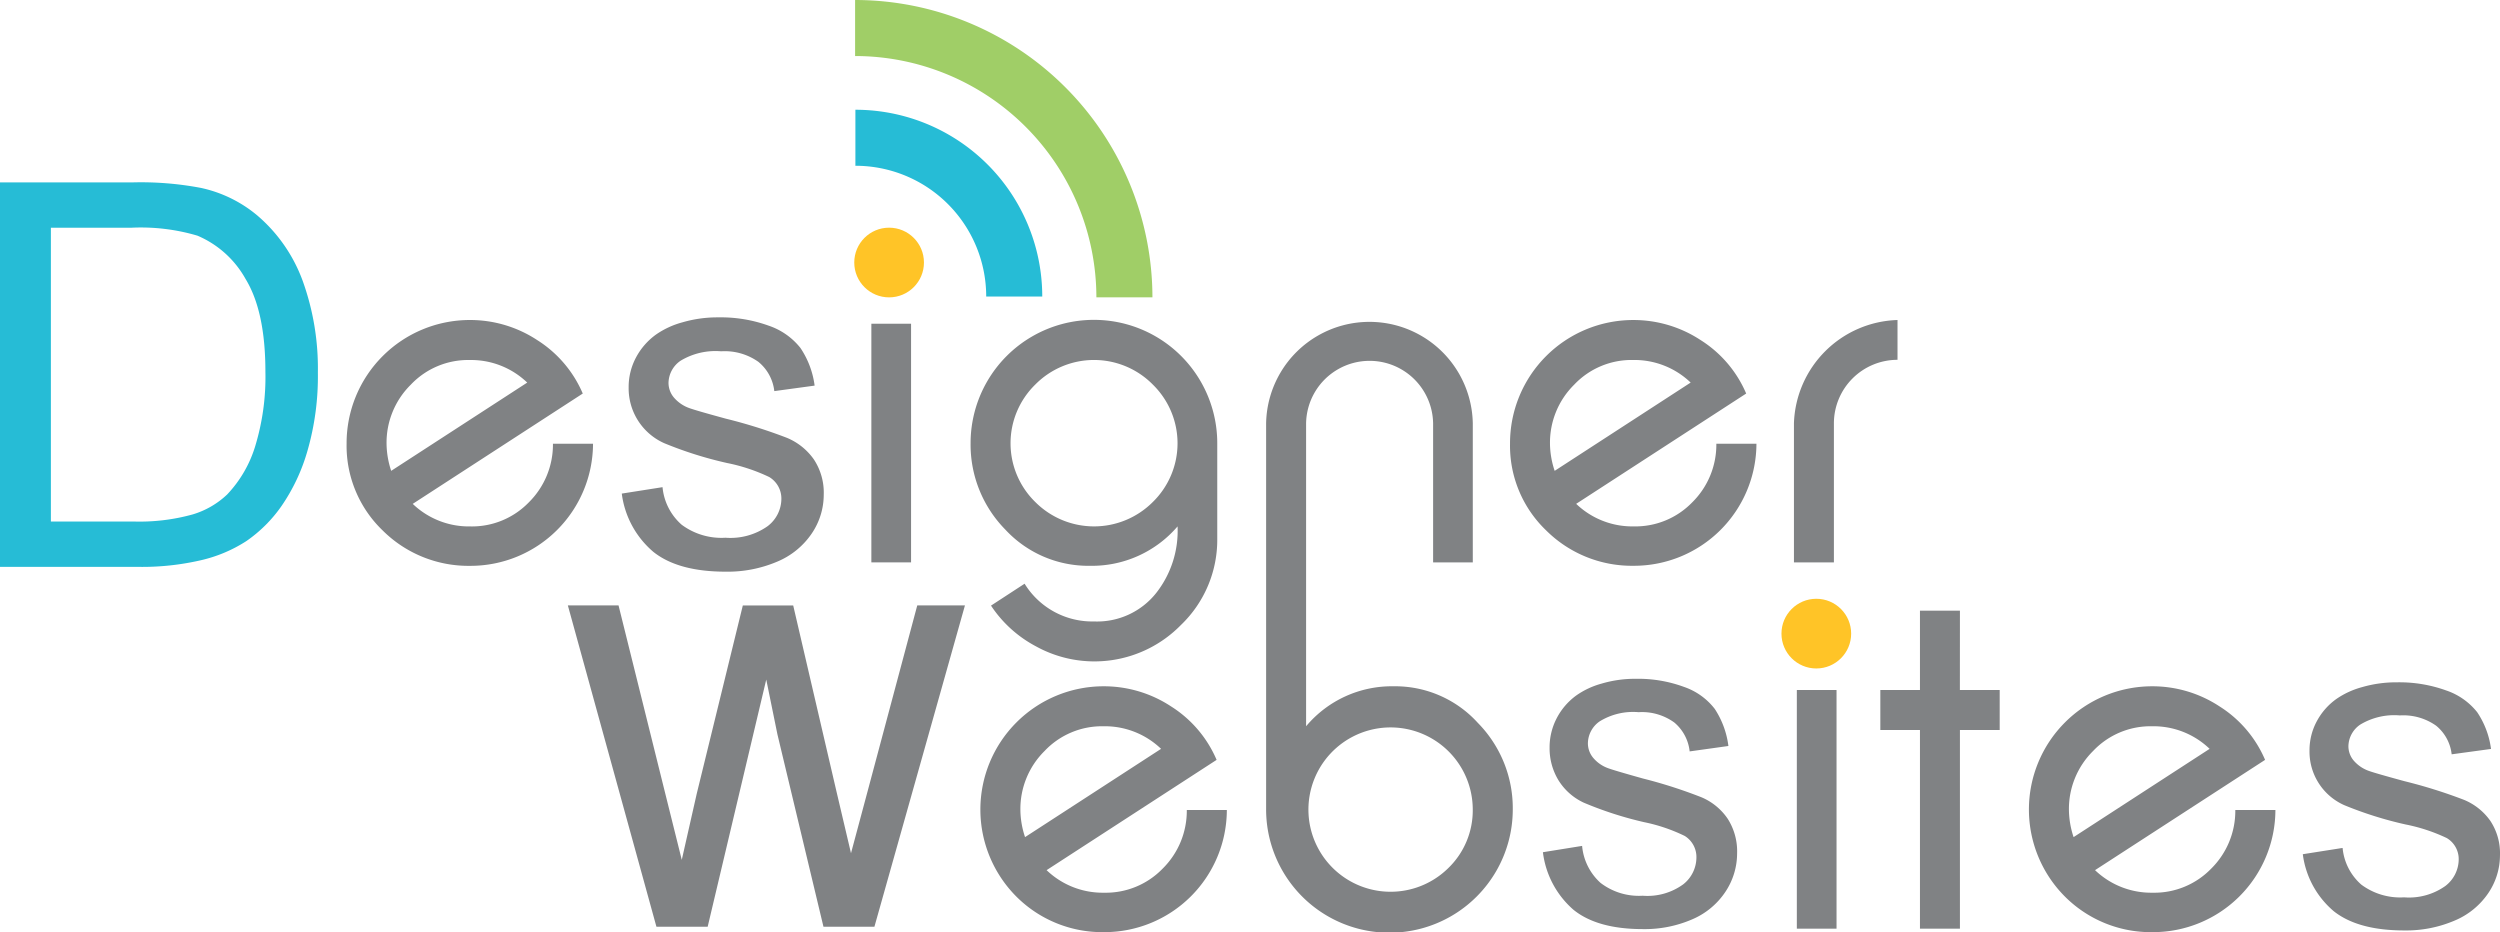
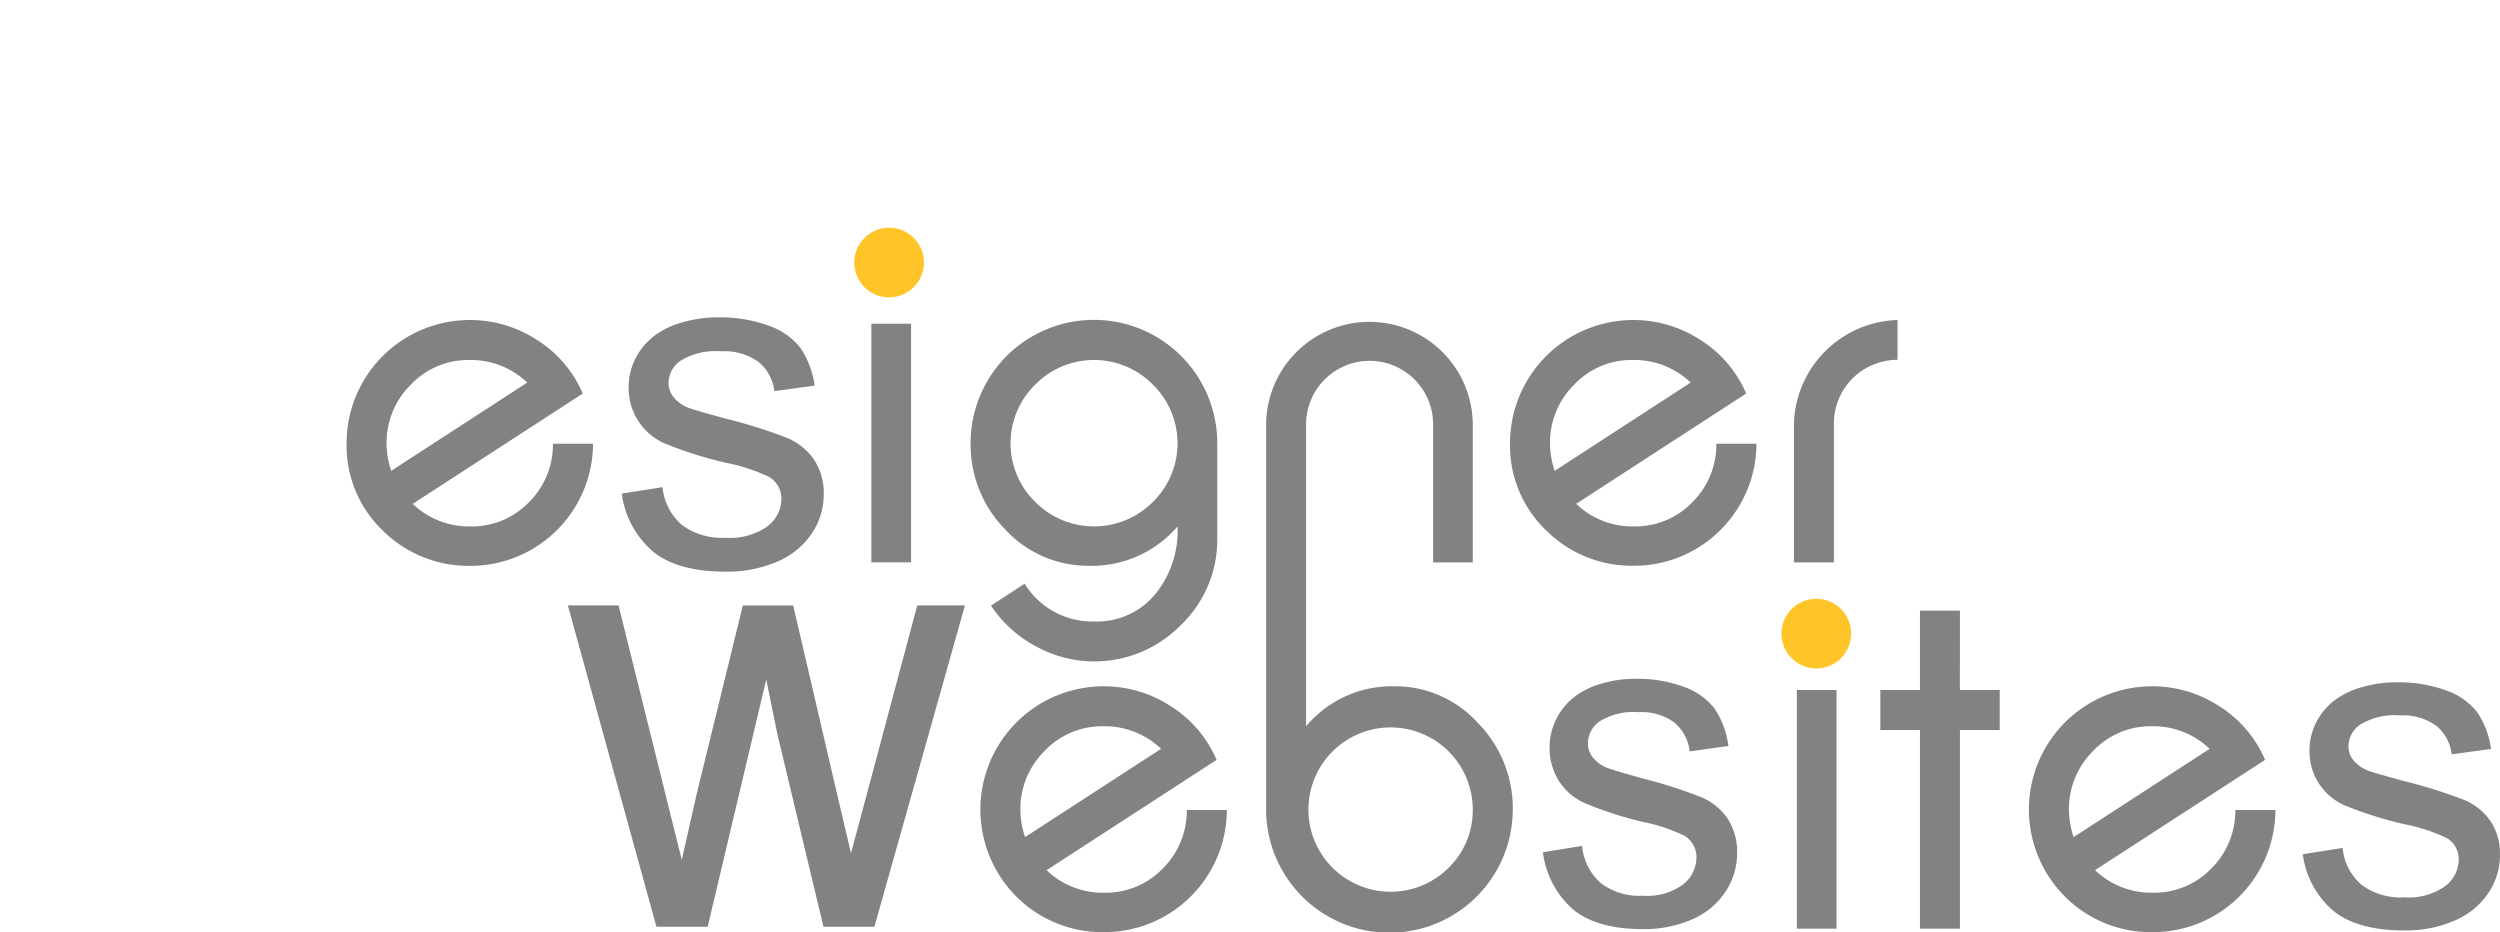
<svg xmlns="http://www.w3.org/2000/svg" width="230.664" height="86" viewBox="0 0 230.664 86">
  <g id="logo" transform="translate(-0.054 -3.744)">
    <g id="Group_3" data-name="Group 3" transform="translate(78.873 3.744)">
      <g id="Group_1" data-name="Group 1" transform="translate(0.074)">
-         <path id="Path_1" data-name="Path 1" d="M86.2,8.914a22.289,22.289,0,0,1,22.263,22.264h5.171A27.466,27.466,0,0,0,86.2,3.744v5.17Z" transform="translate(-86.197 -3.744)" fill="#a0ce67" />
-       </g>
+         </g>
      <g id="Group_2" data-name="Group 2" transform="translate(0.105 10.123)">
-         <path id="Path_2" data-name="Path 2" d="M86.233,19.969A12.062,12.062,0,0,1,98.3,32.034h5.172A17.237,17.237,0,0,0,86.231,14.8v5.172Z" transform="translate(-86.231 -14.797)" fill="#26bcd6" />
-       </g>
+         </g>
      <circle id="Ellipse_1" data-name="Ellipse 1" cx="3.215" cy="3.215" r="3.215" transform="translate(0 21.007)" fill="#ffc427" />
    </g>
    <g id="Group_4" data-name="Group 4" transform="translate(0.054 20.573)">
-       <path id="Path_3" data-name="Path 3" d="M.054,57.594V22.119H12.275a29.632,29.632,0,0,1,6.316.508,12.029,12.029,0,0,1,5.2,2.541,14.443,14.443,0,0,1,4.2,6.062,23.8,23.8,0,0,1,1.392,8.433,24.774,24.774,0,0,1-.944,7.163,17.387,17.387,0,0,1-2.42,5.166,12.849,12.849,0,0,1-3.23,3.218,13.126,13.126,0,0,1-4.236,1.779,24.144,24.144,0,0,1-5.7.605Zm4.695-4.187h7.574a18.374,18.374,0,0,0,5.505-.652,7.9,7.9,0,0,0,3.183-1.84,11.2,11.2,0,0,0,2.6-4.489,21.957,21.957,0,0,0,.931-6.836q0-5.566-1.827-8.555a9.2,9.2,0,0,0-4.441-4A18.369,18.369,0,0,0,12.2,26.3H4.749Z" transform="translate(-0.054 -22.119)" fill="#26bcd6" />
-     </g>
+       </g>
    <g id="Group_5" data-name="Group 5" transform="translate(32.032 33.031)">
      <path id="Path_4" data-name="Path 4" d="M54.011,47.4a7.5,7.5,0,0,1-2.234,5.415,7.3,7.3,0,0,1-5.393,2.213,7.489,7.489,0,0,1-5.311-2.081L56.762,42.767A10.877,10.877,0,0,0,52.55,37.83a11.257,11.257,0,0,0-6.231-1.847,11.369,11.369,0,0,0-11.347,11.4A10.836,10.836,0,0,0,38.3,55.4a11.219,11.219,0,0,0,8.083,3.265A11.307,11.307,0,0,0,57.709,47.4Zm-15.352.009a7.517,7.517,0,0,1,2.235-5.457,7.276,7.276,0,0,1,5.437-2.278,7.471,7.471,0,0,1,5.306,2.083L39.086,49.9A8.2,8.2,0,0,1,38.659,47.406Z" transform="translate(-34.971 -35.744)" fill="#808284" />
      <rect id="Rectangle_1" data-name="Rectangle 1" width="3.663" height="22.019" transform="translate(48.419 0.582)" fill="#808284" />
      <path id="Path_5" data-name="Path 5" d="M108.847,58.661a10.4,10.4,0,0,0,8.086-3.636,9.281,9.281,0,0,1-1.957,6.126,6.959,6.959,0,0,1-5.757,2.644,7.328,7.328,0,0,1-6.4-3.482L99.72,62.334a11.291,11.291,0,0,0,4.127,3.747,11.162,11.162,0,0,0,13.39-1.952,10.883,10.883,0,0,0,3.358-7.97V47.348a11.379,11.379,0,0,0-22.759,0,11.184,11.184,0,0,0,3.2,7.967A10.434,10.434,0,0,0,108.847,58.661ZM103.8,41.943a7.616,7.616,0,0,1,10.853,0,7.575,7.575,0,0,1,0,10.828,7.659,7.659,0,0,1-10.853,0,7.573,7.573,0,0,1,0-10.828Z" transform="translate(-40.262 -35.744)" fill="#808284" />
      <path id="Path_6" data-name="Path 6" d="M168.987,52.812a7.3,7.3,0,0,1-5.394,2.213,7.48,7.48,0,0,1-5.309-2.081L173.97,42.767a10.851,10.851,0,0,0-4.21-4.936,11.265,11.265,0,0,0-6.233-1.847,11.368,11.368,0,0,0-11.345,11.4,10.816,10.816,0,0,0,3.331,8.01,11.211,11.211,0,0,0,8.08,3.265A11.3,11.3,0,0,0,174.917,47.4h-3.7A7.475,7.475,0,0,1,168.987,52.812Zm-13.118-5.406A7.513,7.513,0,0,1,158.1,41.95a7.277,7.277,0,0,1,5.436-2.278,7.485,7.485,0,0,1,5.311,2.083L156.3,49.9A8.155,8.155,0,0,1,155.868,47.406Z" transform="translate(-44.836 -35.744)" fill="#808284" />
      <path id="Path_7" data-name="Path 7" d="M190.34,35.983a9.86,9.86,0,0,0-9.556,9.539V58.345h3.687V45.521a5.868,5.868,0,0,1,5.869-5.865Z" transform="translate(-47.243 -35.744)" fill="#808284" />
      <path id="Path_8" data-name="Path 8" d="M115.631,89.715a7.293,7.293,0,0,1-5.392,2.214,7.469,7.469,0,0,1-5.307-2.081l15.686-10.175a10.879,10.879,0,0,0-4.213-4.94,11.264,11.264,0,0,0-6.231-1.849A11.372,11.372,0,0,0,102.156,92.3a11.208,11.208,0,0,0,8.081,3.268A11.3,11.3,0,0,0,121.562,84.3h-3.694A7.5,7.5,0,0,1,115.631,89.715Zm-13.117-5.407a7.523,7.523,0,0,1,2.236-5.459,7.285,7.285,0,0,1,5.436-2.277,7.48,7.48,0,0,1,5.308,2.084L102.944,86.8A8.112,8.112,0,0,1,102.514,84.308Z" transform="translate(-40.345 -38.85)" fill="#808284" />
      <path id="Path_9" data-name="Path 9" d="M139.359,69.778a10.311,10.311,0,0,0-8.061,3.688V58.034h0v-12.5a5.86,5.86,0,0,1,11.719,0V58.344h3.661V45.521a9.536,9.536,0,0,0-19.069,0V58.344h0V81.131a11.379,11.379,0,0,0,22.758.008,11.217,11.217,0,0,0-3.226-7.988A10.293,10.293,0,0,0,139.359,69.778ZM144.4,86.569a7.581,7.581,0,1,1,2.275-5.425A7.4,7.4,0,0,1,144.4,86.569Z" transform="translate(-42.768 -35.744)" fill="#808284" />
      <rect id="Rectangle_2" data-name="Rectangle 2" width="3.663" height="22.02" transform="translate(133.808 34.377)" fill="#808284" />
      <path id="Path_10" data-name="Path 10" d="M196.831,65.264h-3.688v7.321h-3.656v3.689h3.656V94.606h3.688V76.274H200.5V72.585h-3.673Z" transform="translate(-47.975 -38.208)" fill="#808284" />
      <path id="Path_11" data-name="Path 11" d="M221.268,89.715a7.3,7.3,0,0,1-5.4,2.214,7.487,7.487,0,0,1-5.31-2.081l15.69-10.175a10.873,10.873,0,0,0-4.213-4.94,11.26,11.26,0,0,0-6.232-1.849A11.37,11.37,0,0,0,207.794,92.3a11.2,11.2,0,0,0,8.08,3.268A11.3,11.3,0,0,0,227.2,84.3h-3.7A7.487,7.487,0,0,1,221.268,89.715Zm-13.119-5.407a7.522,7.522,0,0,1,2.235-5.459,7.288,7.288,0,0,1,5.437-2.277,7.473,7.473,0,0,1,5.309,2.084L208.579,86.8A8.2,8.2,0,0,1,208.149,84.308Z" transform="translate(-49.236 -38.85)" fill="#808284" />
      <path id="Path_12" data-name="Path 12" d="M84.921,81.876,83.387,87.6l-1.333-5.667-4-17.195H73.406L69.156,82.1q-1.283,5.639-1.383,6.112l-1.584-6.363-4.25-17.112H57.263l8.172,29.645h4.728l5.405-22.805,1.03,5.053,4.249,17.754h4.7L93.9,64.737H89.5Z" transform="translate(-36.847 -38.164)" fill="#808284" />
      <path id="Path_13" data-name="Path 13" d="M170.136,83.065a44.275,44.275,0,0,0-5.414-1.737q-2.679-.749-3.229-.957a3.205,3.205,0,0,1-1.4-1,2.088,2.088,0,0,1-.447-1.309,2.5,2.5,0,0,1,1.077-2,5.869,5.869,0,0,1,3.6-.853,5.082,5.082,0,0,1,3.3.957,4.031,4.031,0,0,1,1.411,2.662l3.575-.5a8.043,8.043,0,0,0-1.259-3.421,6.068,6.068,0,0,0-2.834-2.029,12.235,12.235,0,0,0-4.46-.749,10.833,10.833,0,0,0-3.159.447,7.468,7.468,0,0,0-2.326,1.092,6.022,6.022,0,0,0-1.8,2.091,5.808,5.808,0,0,0-.66,2.735,5.674,5.674,0,0,0,.8,2.965,5.438,5.438,0,0,0,2.356,2.1,33.511,33.511,0,0,0,5.577,1.8,15.629,15.629,0,0,1,3.738,1.27,2.286,2.286,0,0,1,1.076,2,3.164,3.164,0,0,1-1.219,2.465,5.613,5.613,0,0,1-3.738,1.05,5.818,5.818,0,0,1-3.89-1.186,5.212,5.212,0,0,1-1.7-3.411l-3.616.582a8.377,8.377,0,0,0,2.813,5.305q2.2,1.789,6.409,1.789a11,11,0,0,0,4.552-.9,6.93,6.93,0,0,0,3.077-2.56,6.4,6.4,0,0,0,1.066-3.527,5.591,5.591,0,0,0-.872-3.2A5.531,5.531,0,0,0,170.136,83.065Z" transform="translate(-45.115 -38.786)" fill="#808284" />
      <path id="Path_14" data-name="Path 14" d="M76.154,54.981a5.943,5.943,0,0,1-3.888,1.068,6.146,6.146,0,0,1-4.046-1.2,5.255,5.255,0,0,1-1.765-3.465l-3.76.592a8.454,8.454,0,0,0,2.927,5.389q2.291,1.816,6.666,1.816a11.664,11.664,0,0,0,4.732-.919,7.182,7.182,0,0,0,3.2-2.6,6.384,6.384,0,0,0,1.109-3.582,5.572,5.572,0,0,0-.909-3.253,5.706,5.706,0,0,0-2.5-2,46.9,46.9,0,0,0-5.631-1.765q-2.789-.761-3.359-.973a3.344,3.344,0,0,1-1.458-1.014,2.1,2.1,0,0,1-.465-1.332,2.523,2.523,0,0,1,1.12-2.029,6.222,6.222,0,0,1,3.739-.866,5.368,5.368,0,0,1,3.433.973,4.064,4.064,0,0,1,1.469,2.7l3.719-.507a8.058,8.058,0,0,0-1.31-3.476,6.309,6.309,0,0,0-2.948-2.061,12.978,12.978,0,0,0-4.638-.76,11.5,11.5,0,0,0-3.286.454,7.861,7.861,0,0,0-2.419,1.109,6.162,6.162,0,0,0-1.87,2.123,5.78,5.78,0,0,0-.687,2.779,5.541,5.541,0,0,0,3.285,5.145,35.535,35.535,0,0,0,5.8,1.829A16.485,16.485,0,0,1,76.3,50.449a2.311,2.311,0,0,1,1.12,2.029A3.191,3.191,0,0,1,76.154,54.981Z" transform="translate(-37.304 -35.722)" fill="#808284" />
      <path id="Path_15" data-name="Path 15" d="M249.357,85.273a5.565,5.565,0,0,0-2.443-1.949,45.932,45.932,0,0,0-5.5-1.723q-2.723-.742-3.28-.948a3.272,3.272,0,0,1-1.423-.99,2.054,2.054,0,0,1-.453-1.3,2.461,2.461,0,0,1,1.093-1.979A6.073,6.073,0,0,1,241,75.538a5.243,5.243,0,0,1,3.351.948,3.965,3.965,0,0,1,1.433,2.64l3.631-.495a7.883,7.883,0,0,0-1.278-3.393,6.167,6.167,0,0,0-2.879-2.011,12.685,12.685,0,0,0-4.527-.743,11.25,11.25,0,0,0-3.207.442,7.693,7.693,0,0,0-2.361,1.083,5.992,5.992,0,0,0-1.826,2.073,5.643,5.643,0,0,0-.669,2.713,5.4,5.4,0,0,0,3.206,5.022A34.688,34.688,0,0,0,241.54,85.6a16.082,16.082,0,0,1,3.8,1.257,2.256,2.256,0,0,1,1.094,1.98,3.111,3.111,0,0,1-1.239,2.443,5.792,5.792,0,0,1-3.8,1.043,6.008,6.008,0,0,1-3.95-1.176,5.132,5.132,0,0,1-1.724-3.382l-3.671.578a8.25,8.25,0,0,0,2.857,5.26q2.238,1.774,6.507,1.774a11.375,11.375,0,0,0,4.62-.9,7,7,0,0,0,3.125-2.538,6.235,6.235,0,0,0,1.083-3.495A5.429,5.429,0,0,0,249.357,85.273Z" transform="translate(-51.558 -38.816)" fill="#808284" />
    </g>
    <circle id="Ellipse_2" data-name="Ellipse 2" cx="3.215" cy="3.215" r="3.215" transform="translate(164.422 58.991)" fill="#ffc427" />
  </g>
</svg>